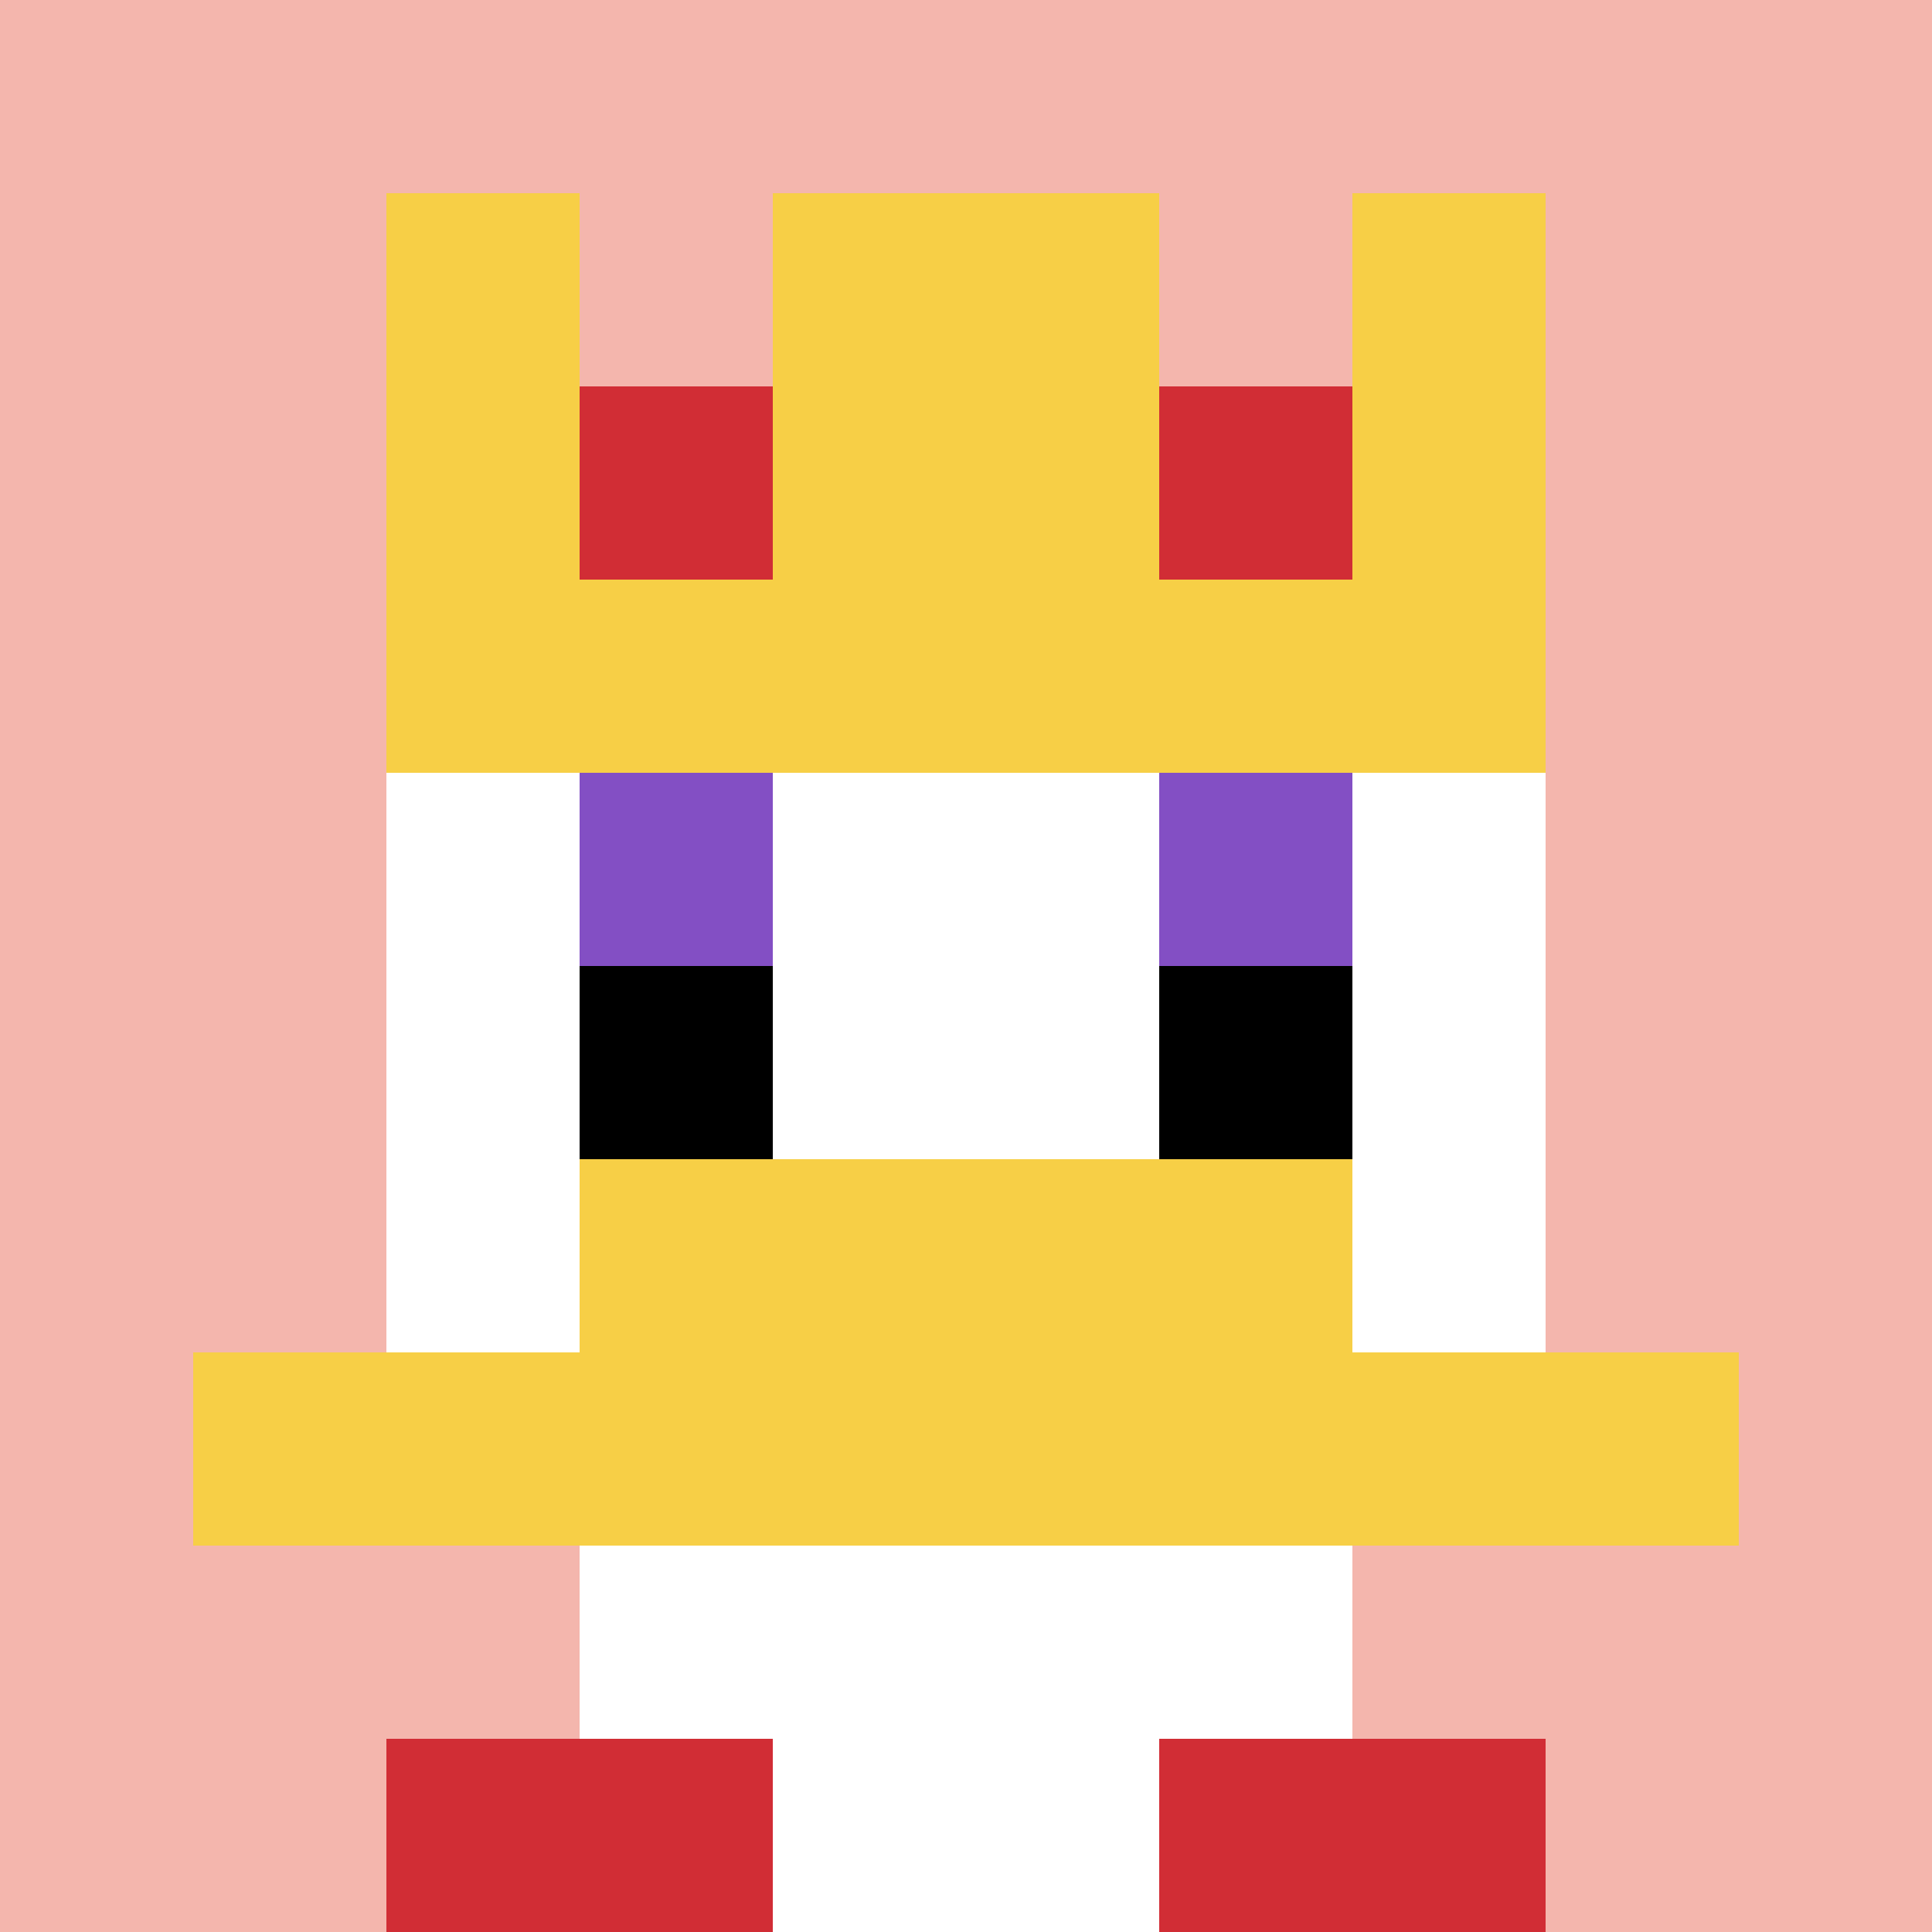
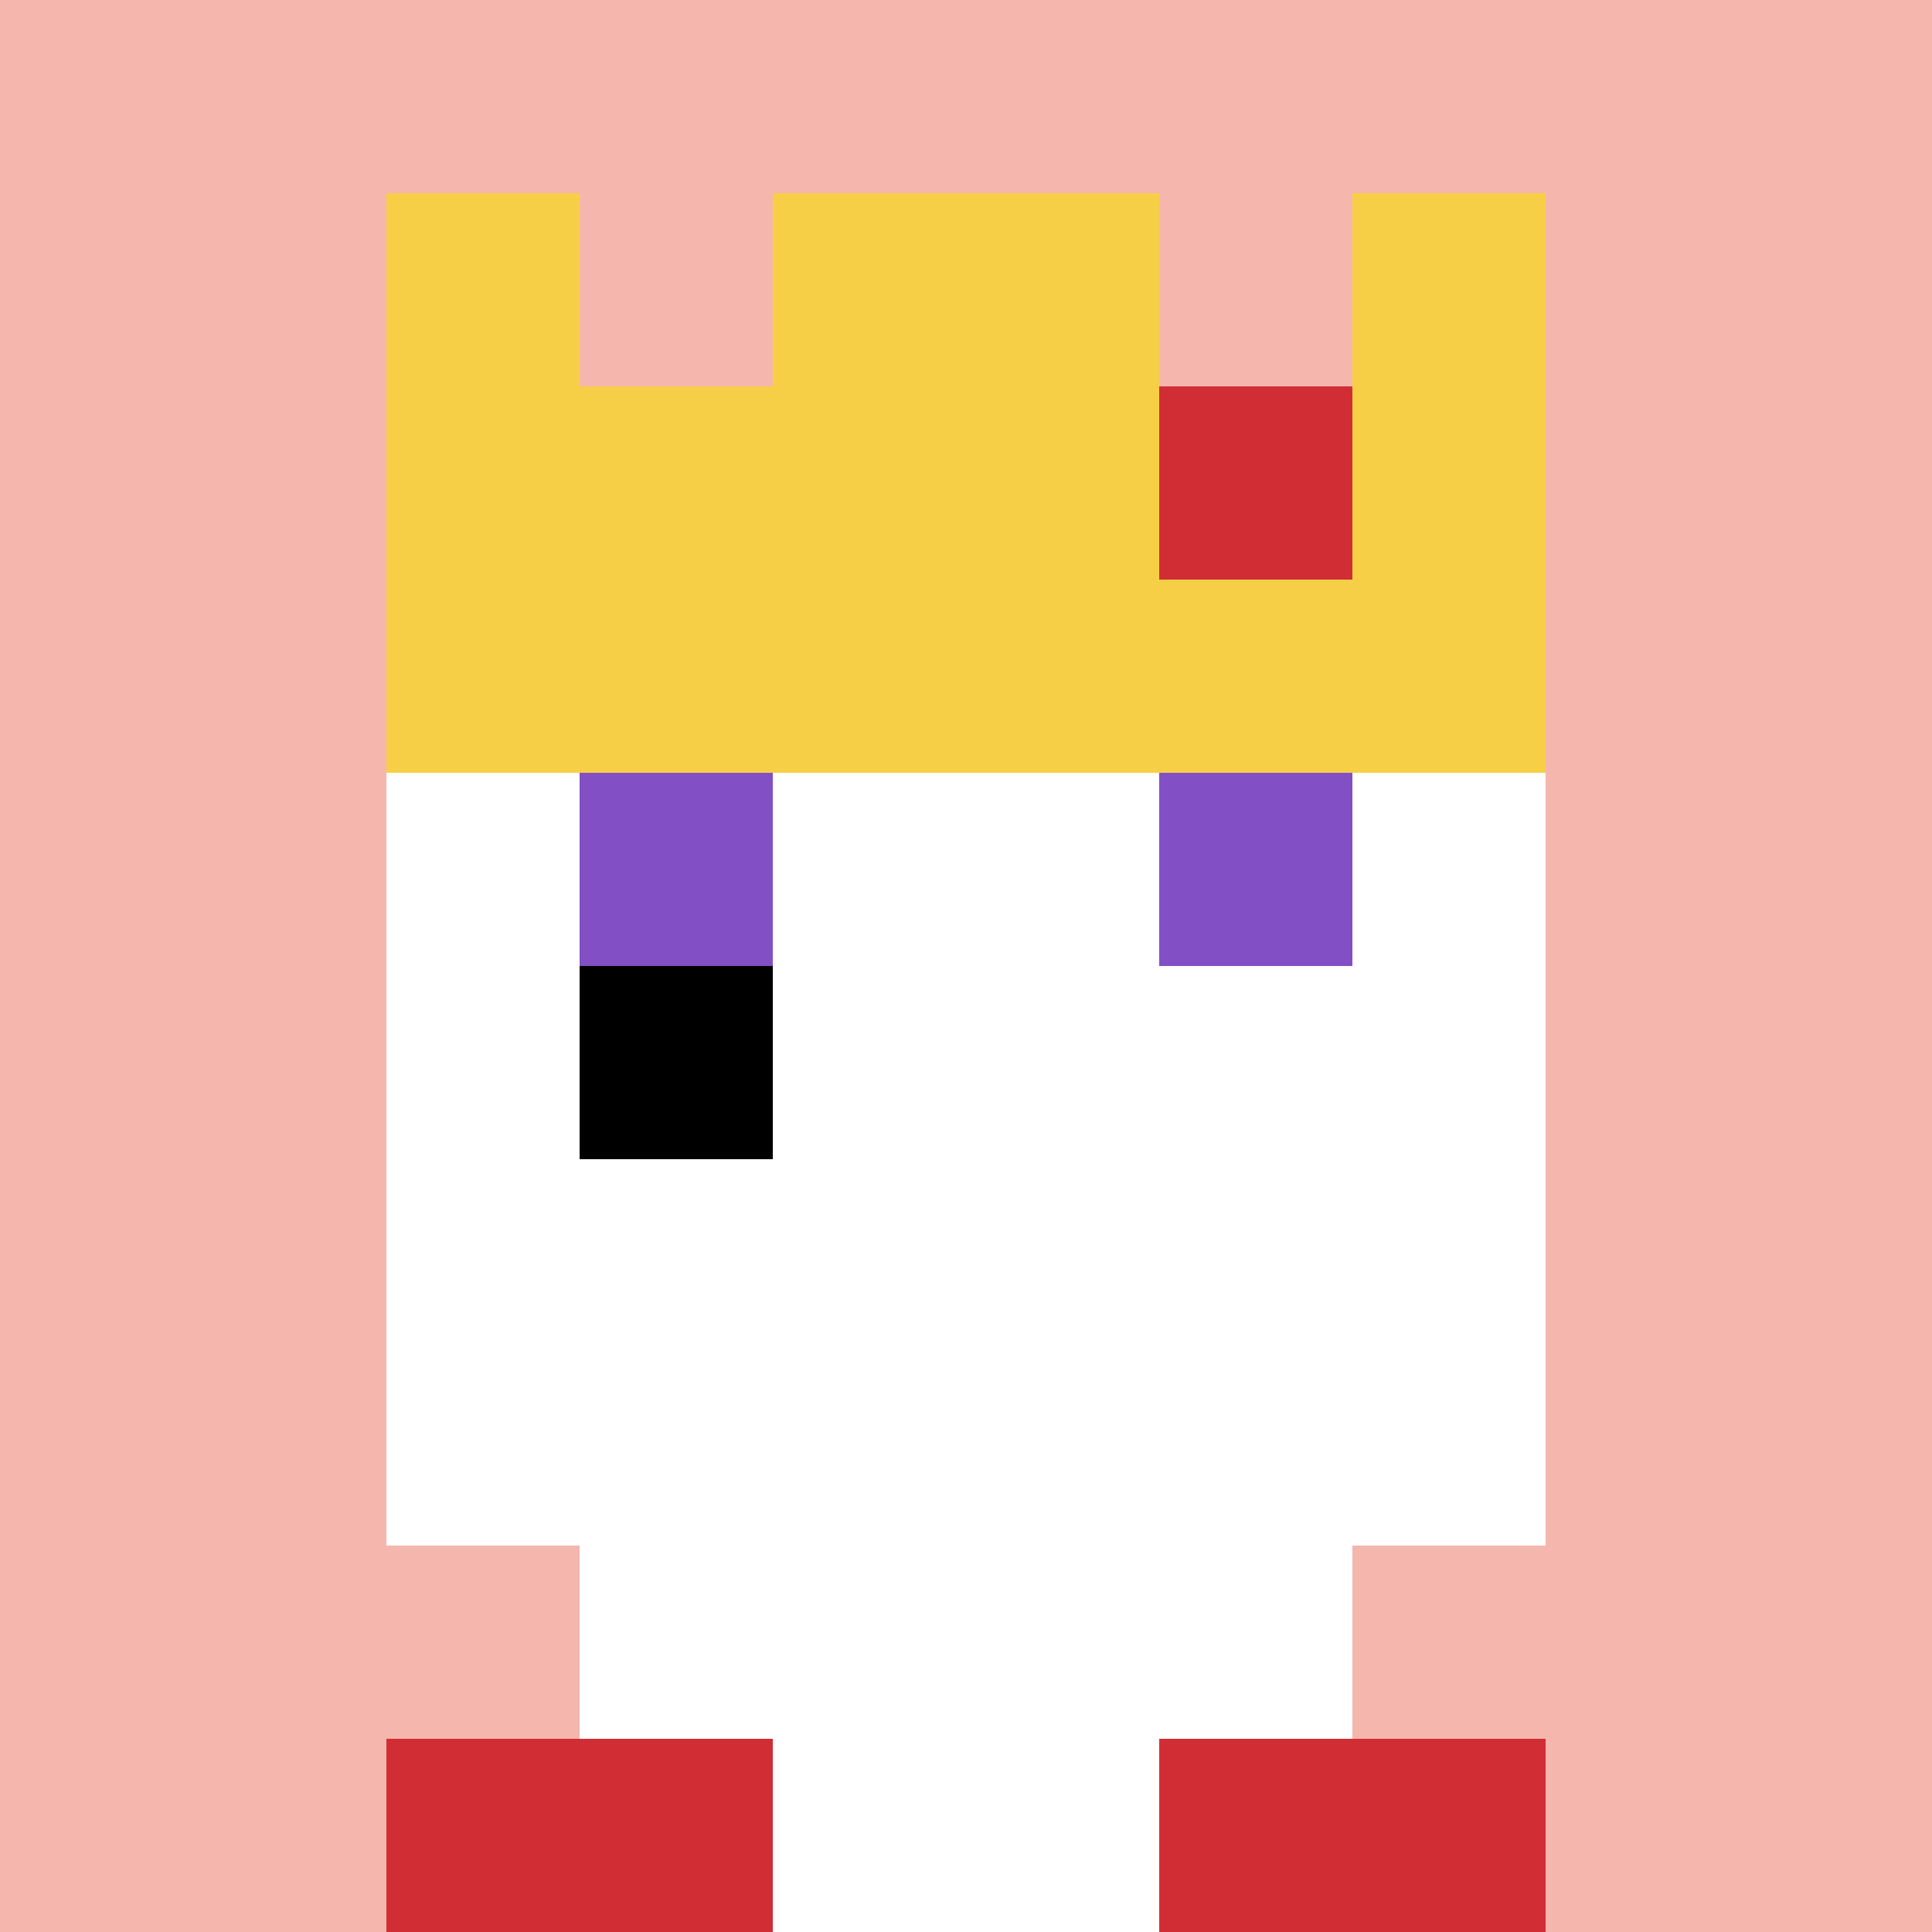
<svg xmlns="http://www.w3.org/2000/svg" version="1.1" width="633" height="633">
  <title>'goose-pfp-313235' by Dmitri Cherniak</title>
  <desc>seed=313235
backgroundColor=#ffffff
padding=20
innerPadding=0
timeout=500
dimension=1
border=false
Save=function(){return n.handleSave()}
frame=1

Rendered at Sun Sep 15 2024 10:07:07 GMT-0500 (hora estándar de Colombia)
Generated in &lt;1ms
</desc>
  <defs />
  <rect width="100%" height="100%" fill="#ffffff" />
  <g>
    <g id="0-0">
      <rect x="0" y="0" height="633" width="633" fill="#F4B6AD" />
      <g>
        <rect id="0-0-3-2-4-7" x="189.9" y="126.6" width="253.2" height="443.1" fill="#ffffff" />
        <rect id="0-0-2-3-6-5" x="126.6" y="189.9" width="379.8" height="316.5" fill="#ffffff" />
        <rect id="0-0-4-8-2-2" x="253.2" y="506.4" width="126.6" height="126.6" fill="#ffffff" />
-         <rect id="0-0-1-7-8-1" x="63.3" y="443.1" width="506.4" height="63.3" fill="#F7CF46" />
-         <rect id="0-0-3-6-4-2" x="189.9" y="379.8" width="253.2" height="126.6" fill="#F7CF46" />
        <rect id="0-0-3-4-1-1" x="189.9" y="253.2" width="63.3" height="63.3" fill="#834FC4" />
        <rect id="0-0-6-4-1-1" x="379.8" y="253.2" width="63.3" height="63.3" fill="#834FC4" />
        <rect id="0-0-3-5-1-1" x="189.9" y="316.5" width="63.3" height="63.3" fill="#000000" />
-         <rect id="0-0-6-5-1-1" x="379.8" y="316.5" width="63.3" height="63.3" fill="#000000" />
        <rect id="0-0-2-1-1-2" x="126.6" y="63.3" width="63.3" height="126.6" fill="#F7CF46" />
        <rect id="0-0-4-1-2-2" x="253.2" y="63.3" width="126.6" height="126.6" fill="#F7CF46" />
        <rect id="0-0-7-1-1-2" x="443.1" y="63.3" width="63.3" height="126.6" fill="#F7CF46" />
        <rect id="0-0-2-2-6-2" x="126.6" y="126.6" width="379.8" height="126.6" fill="#F7CF46" />
-         <rect id="0-0-3-2-1-1" x="189.9" y="126.6" width="63.3" height="63.3" fill="#D12D35" />
        <rect id="0-0-6-2-1-1" x="379.8" y="126.6" width="63.3" height="63.3" fill="#D12D35" />
        <rect id="0-0-2-9-2-1" x="126.6" y="569.7" width="126.6" height="63.3" fill="#D12D35" />
        <rect id="0-0-6-9-2-1" x="379.8" y="569.7" width="126.6" height="63.3" fill="#D12D35" />
      </g>
      <rect x="0" y="0" stroke="white" stroke-width="0" height="633" width="633" fill="none" />
    </g>
  </g>
</svg>